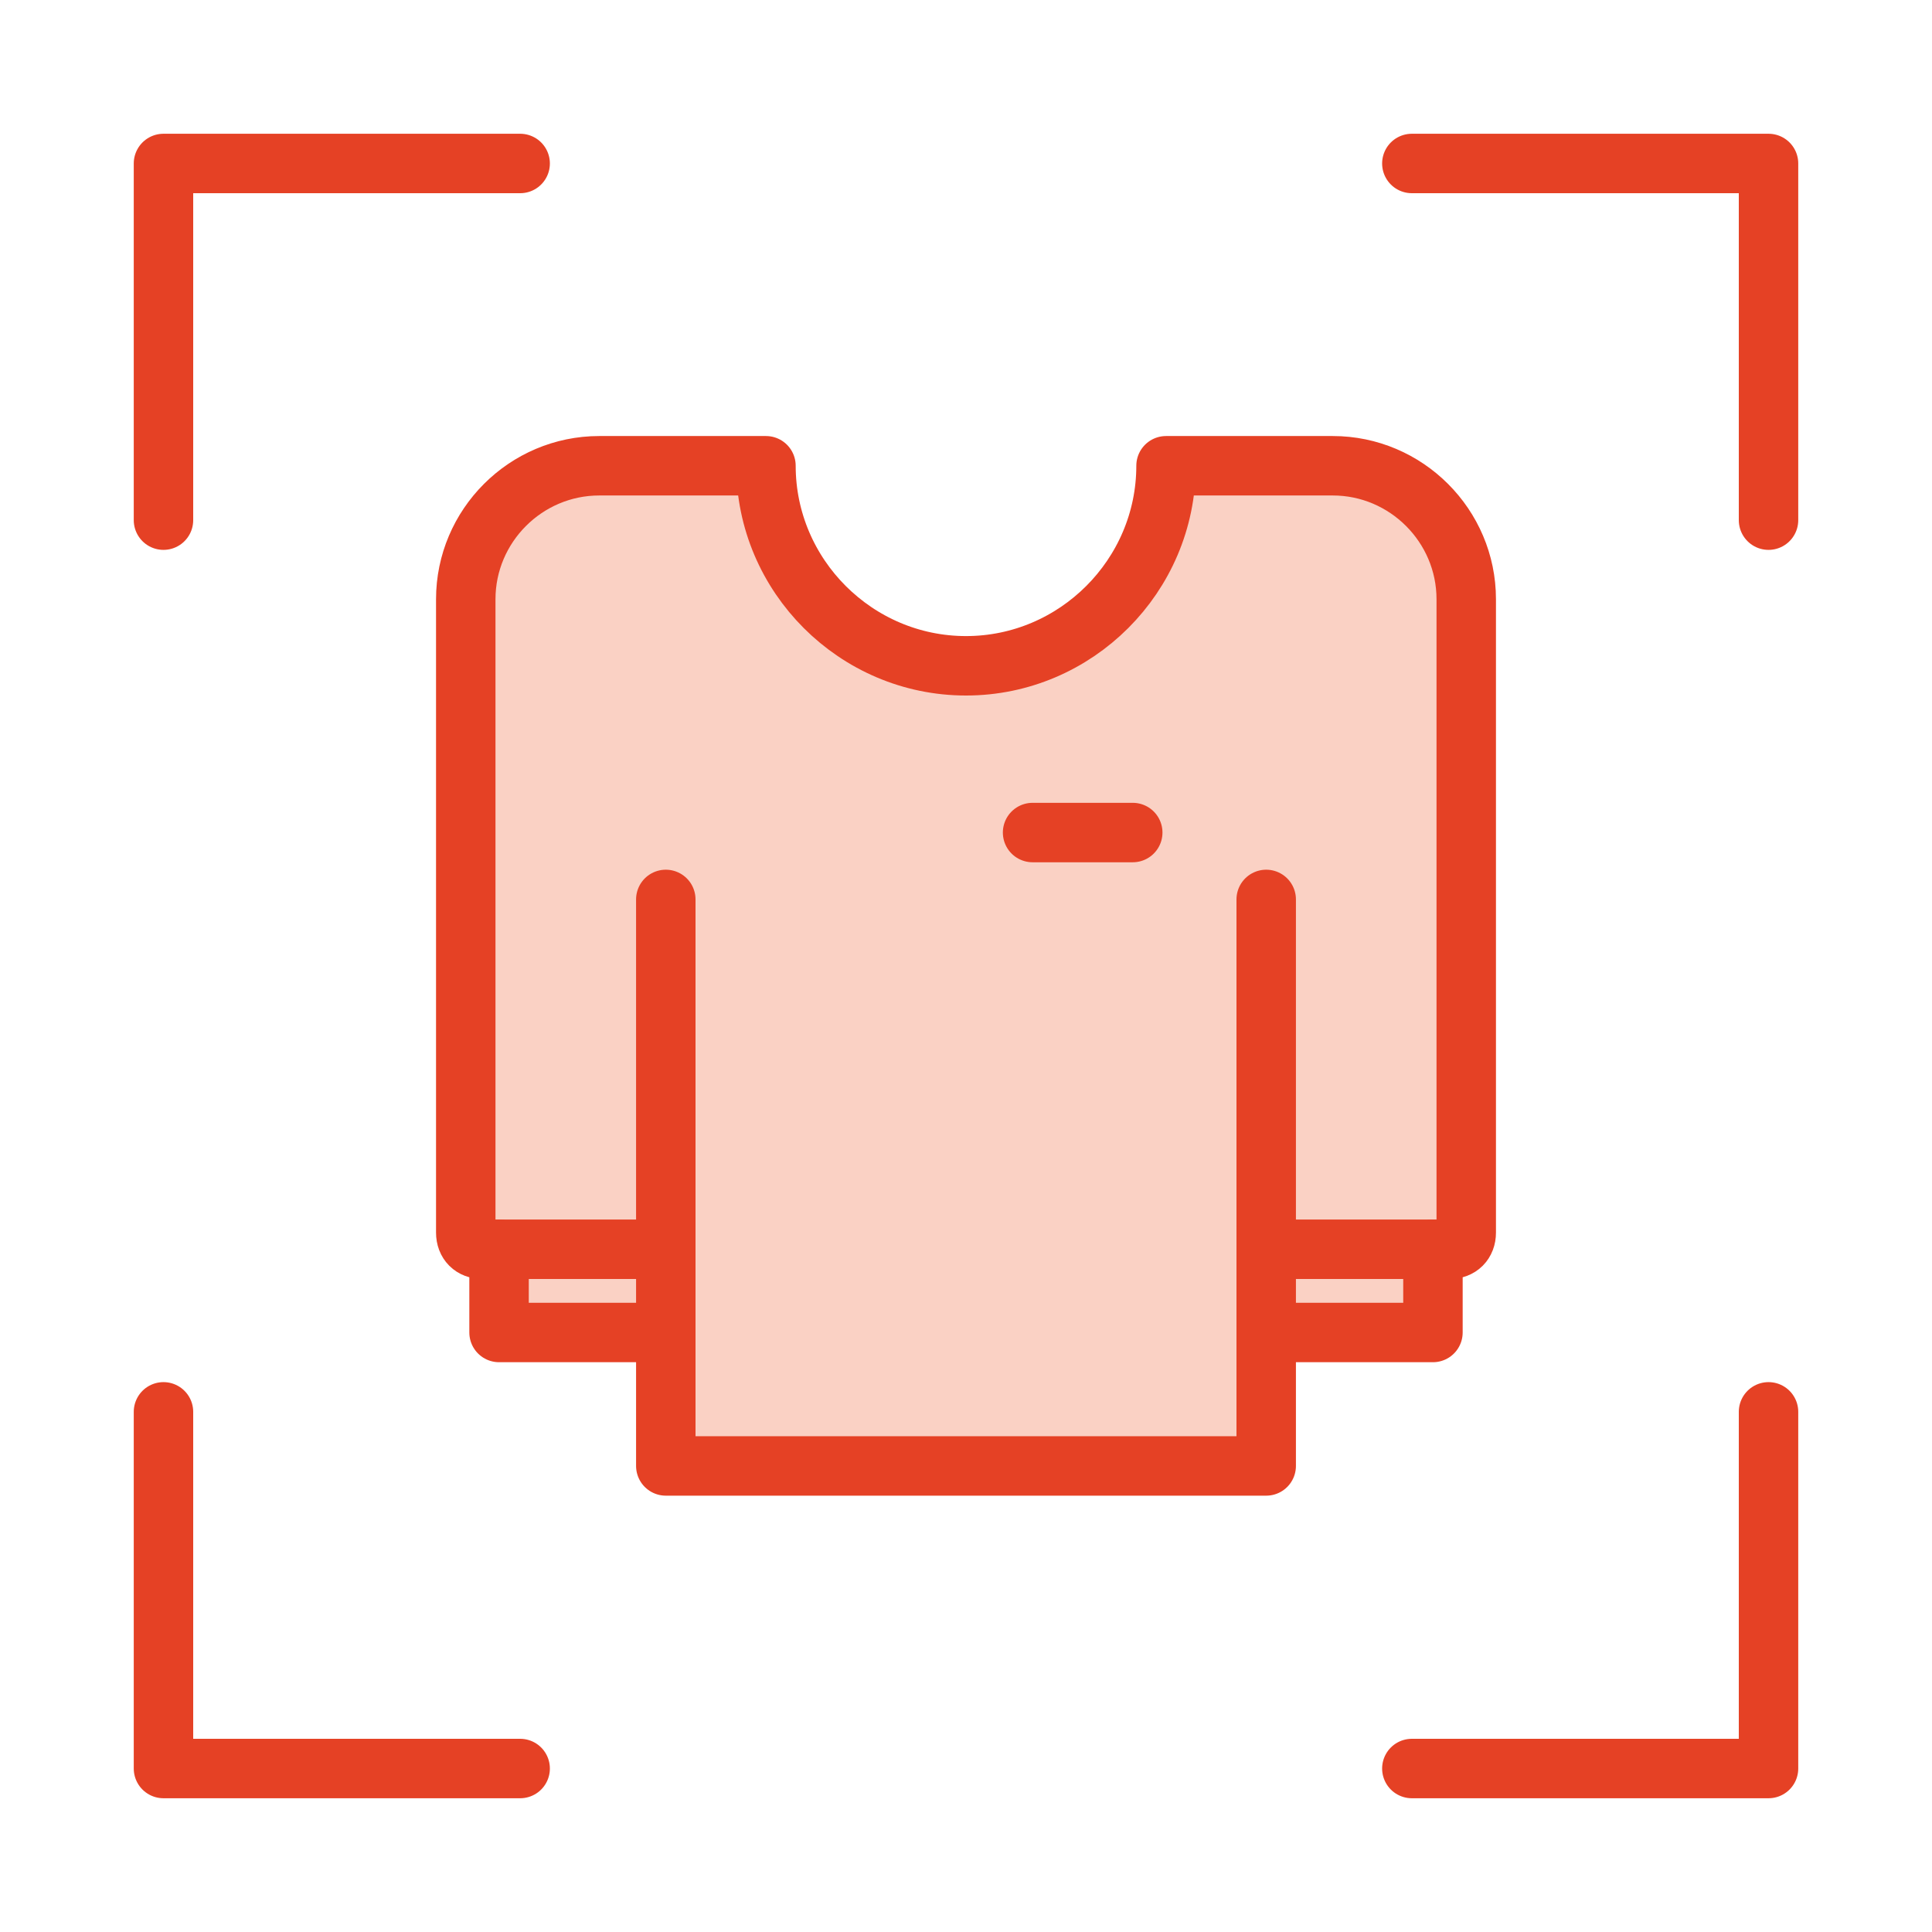
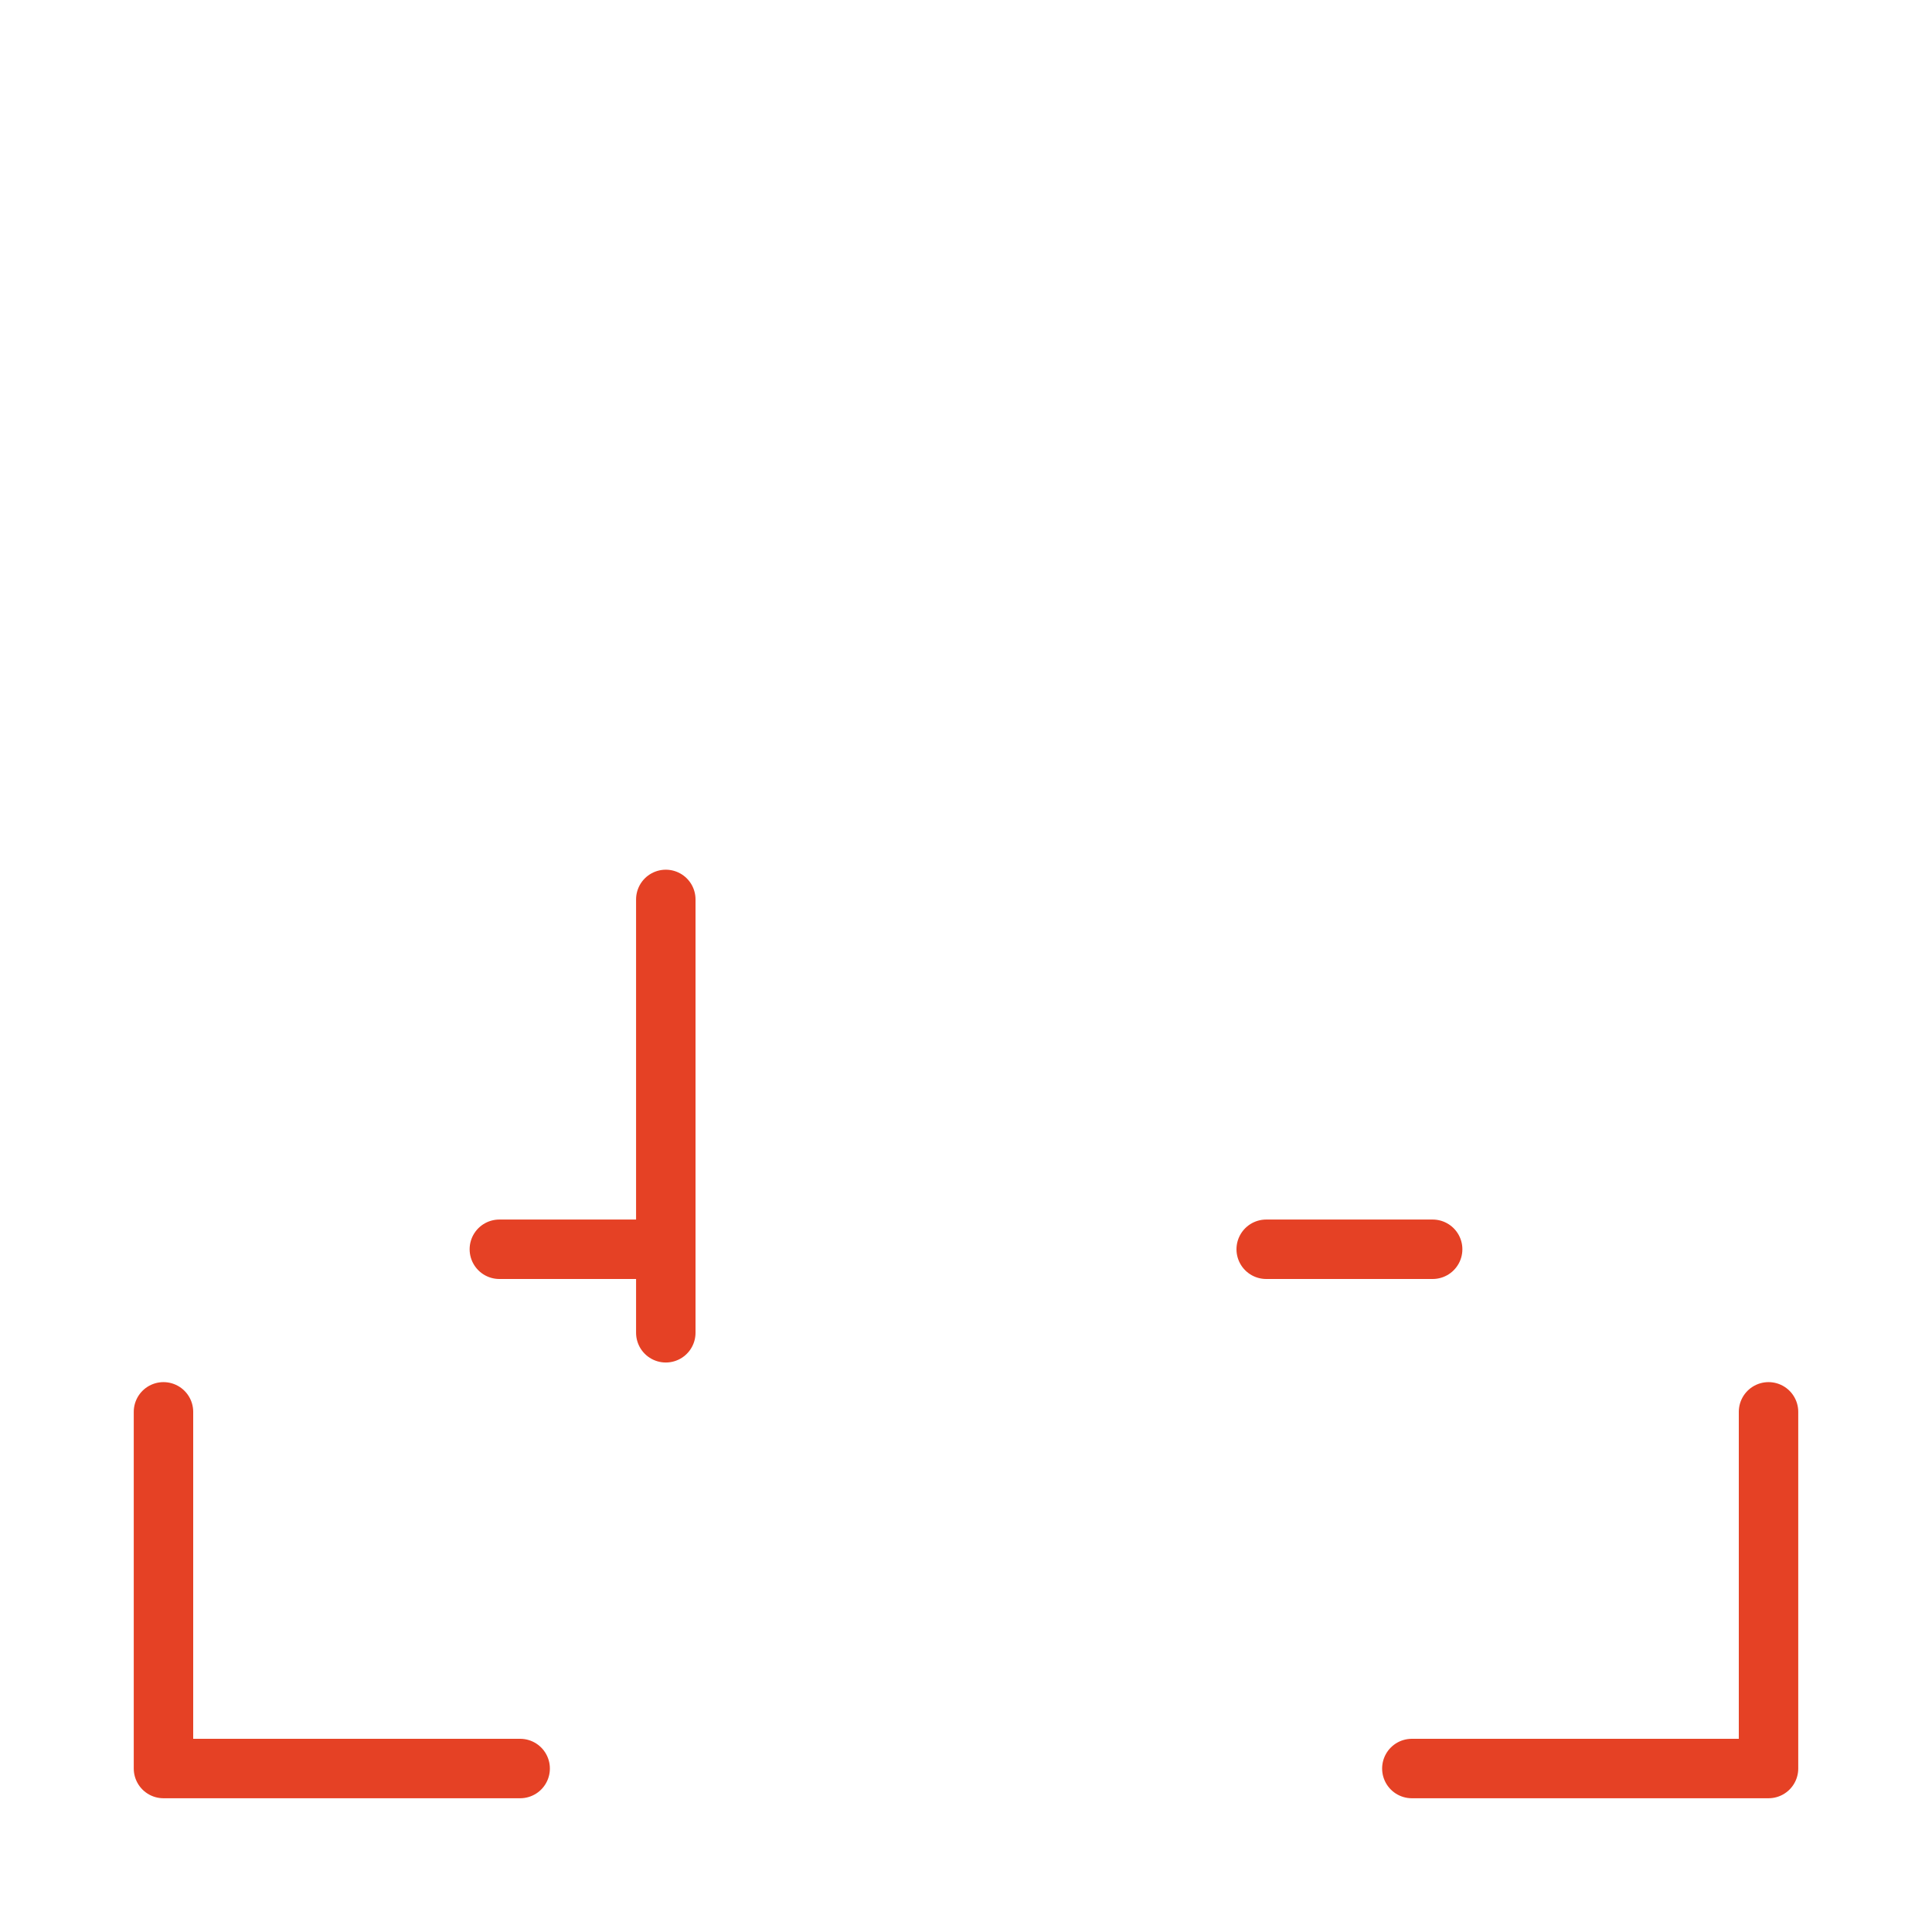
<svg xmlns="http://www.w3.org/2000/svg" version="1.1" id="Layer_1" x="0px" y="0px" viewBox="0 0 65 65" style="enable-background:new 0 0 65 65;" xml:space="preserve">
  <style type="text/css">
	.st0{fill:#FFFFFF;stroke:#E54125;stroke-width:2;stroke-linecap:round;stroke-linejoin:round;stroke-miterlimit:10;}
	.st1{fill:#FAD1C4;stroke:#E54125;stroke-width:2;stroke-linecap:round;stroke-linejoin:round;stroke-miterlimit:10;}
	.st2{fill:none;stroke:#E54125;stroke-width:2;stroke-linecap:round;stroke-linejoin:round;stroke-miterlimit:10;}
	.st3{clip-path:url(#XMLID_2_);fill:#FFFFFF;}
	.st4{fill:#FFFFFF;}
	.st5{clip-path:url(#XMLID_3_);fill:#FFFFFF;}
	.st6{clip-path:url(#XMLID_4_);fill:#FFFFFF;}
	.st7{fill:#E54125;}
	.st8{clip-path:url(#XMLID_5_);fill:#FFFFFF;}
	.st9{clip-path:url(#SVGID_1_);}
	.st10{clip-path:url(#XMLID_6_);fill:#EEF9FE;}
	.st11{fill:#EC602B;}
	.st12{fill:#F1D3C3;}
	.st13{fill:#E64126;}
</style>
  <g>
    <g>
-       <path class="st1" d="M39.23,15.67c0,3.7-3.03,6.73-6.73,6.73s-6.73-3.03-6.73-6.73h-5.61c-2.47,0-4.49,2.02-4.49,4.49v21.31    c0,0.34,0.22,0.56,0.56,0.56h0.56v2.8h5.61v4.49H42.6v-4.49h5.61v-2.8h0.56c0.34,0,0.56-0.22,0.56-0.56V20.16    c0-2.47-2.02-4.49-4.49-4.49H39.23z" />
-       <line class="st1" x1="34.74" y1="28.01" x2="38.11" y2="28.01" />
      <line class="st1" x1="22.4" y1="44.84" x2="22.4" y2="30.26" />
-       <line class="st1" x1="42.6" y1="44.84" x2="42.6" y2="30.26" />
      <line class="st1" x1="16.8" y1="42.03" x2="22.4" y2="42.03" />
      <line class="st1" x1="42.6" y1="42.03" x2="48.2" y2="42.03" />
    </g>
    <g>
-       <polyline class="st2" points="5.5,17.5 5.5,5.5 17.5,5.5   " />
-       <polyline class="st2" points="59.5,17.5 59.5,5.5 47.5,5.5   " />
      <polyline class="st2" points="5.5,47.5 5.5,59.5 17.5,59.5   " />
      <polyline class="st2" points="59.5,47.5 59.5,59.5 47.5,59.5   " />
    </g>
  </g>
</svg>